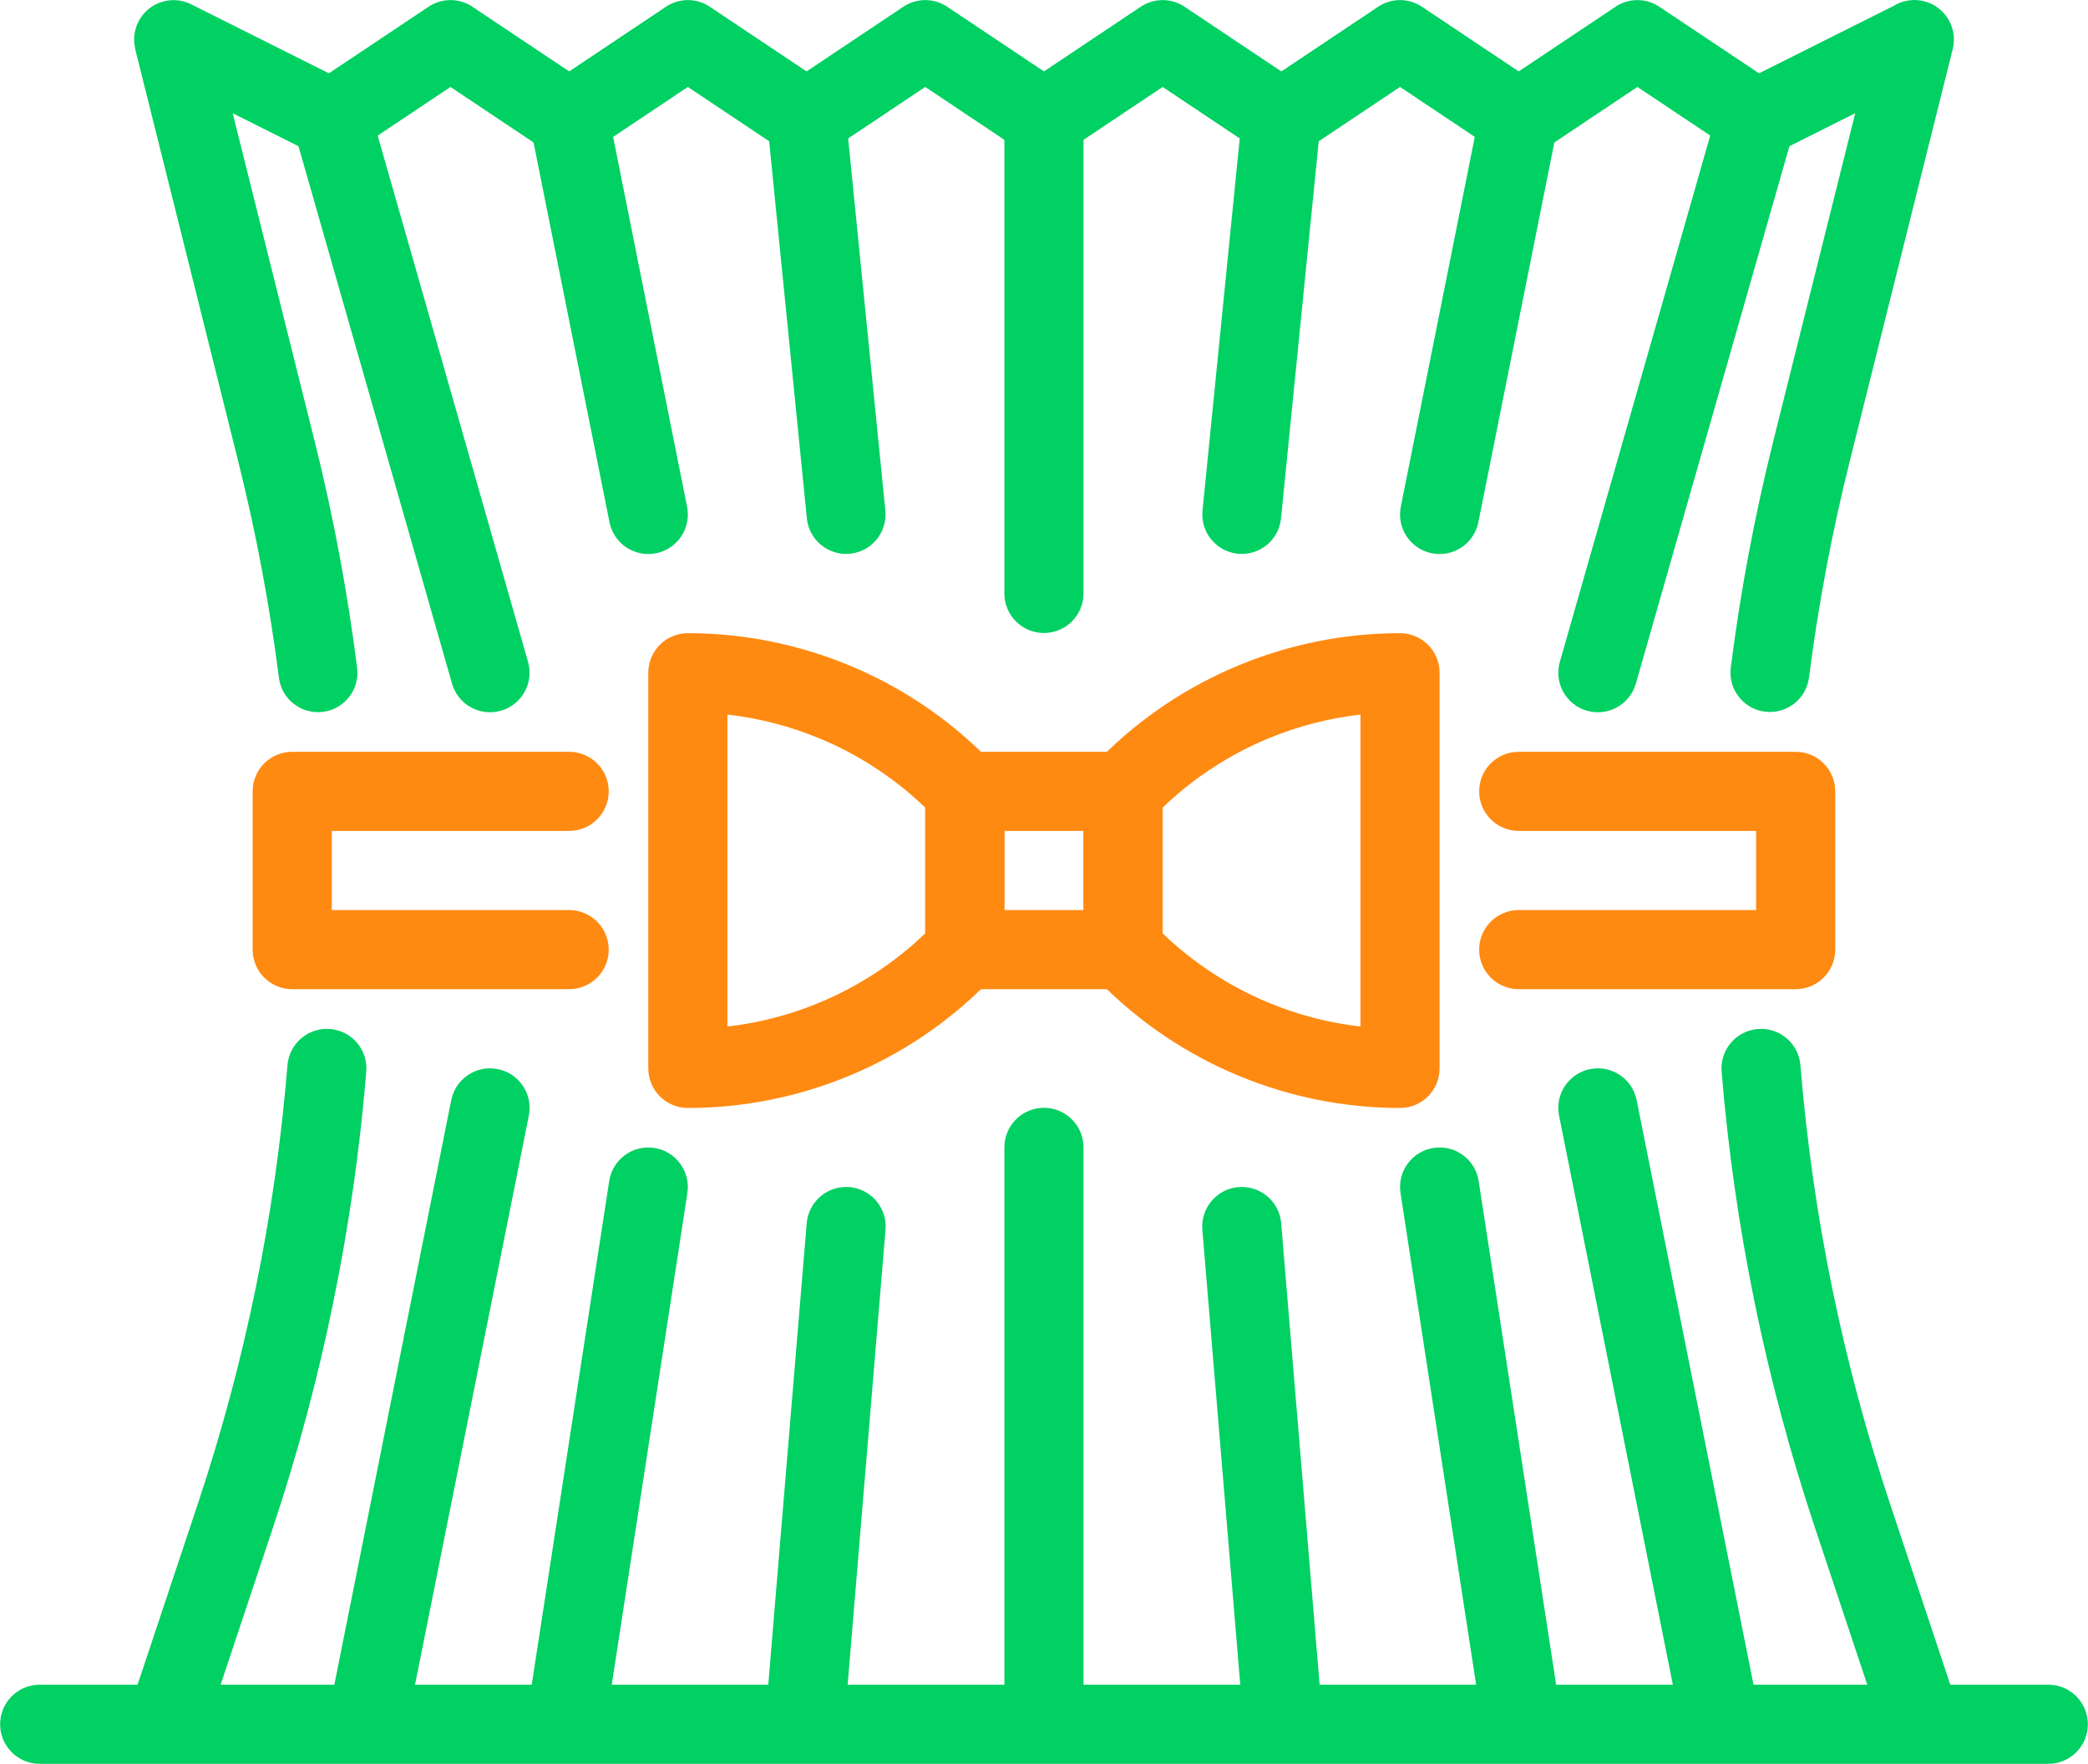
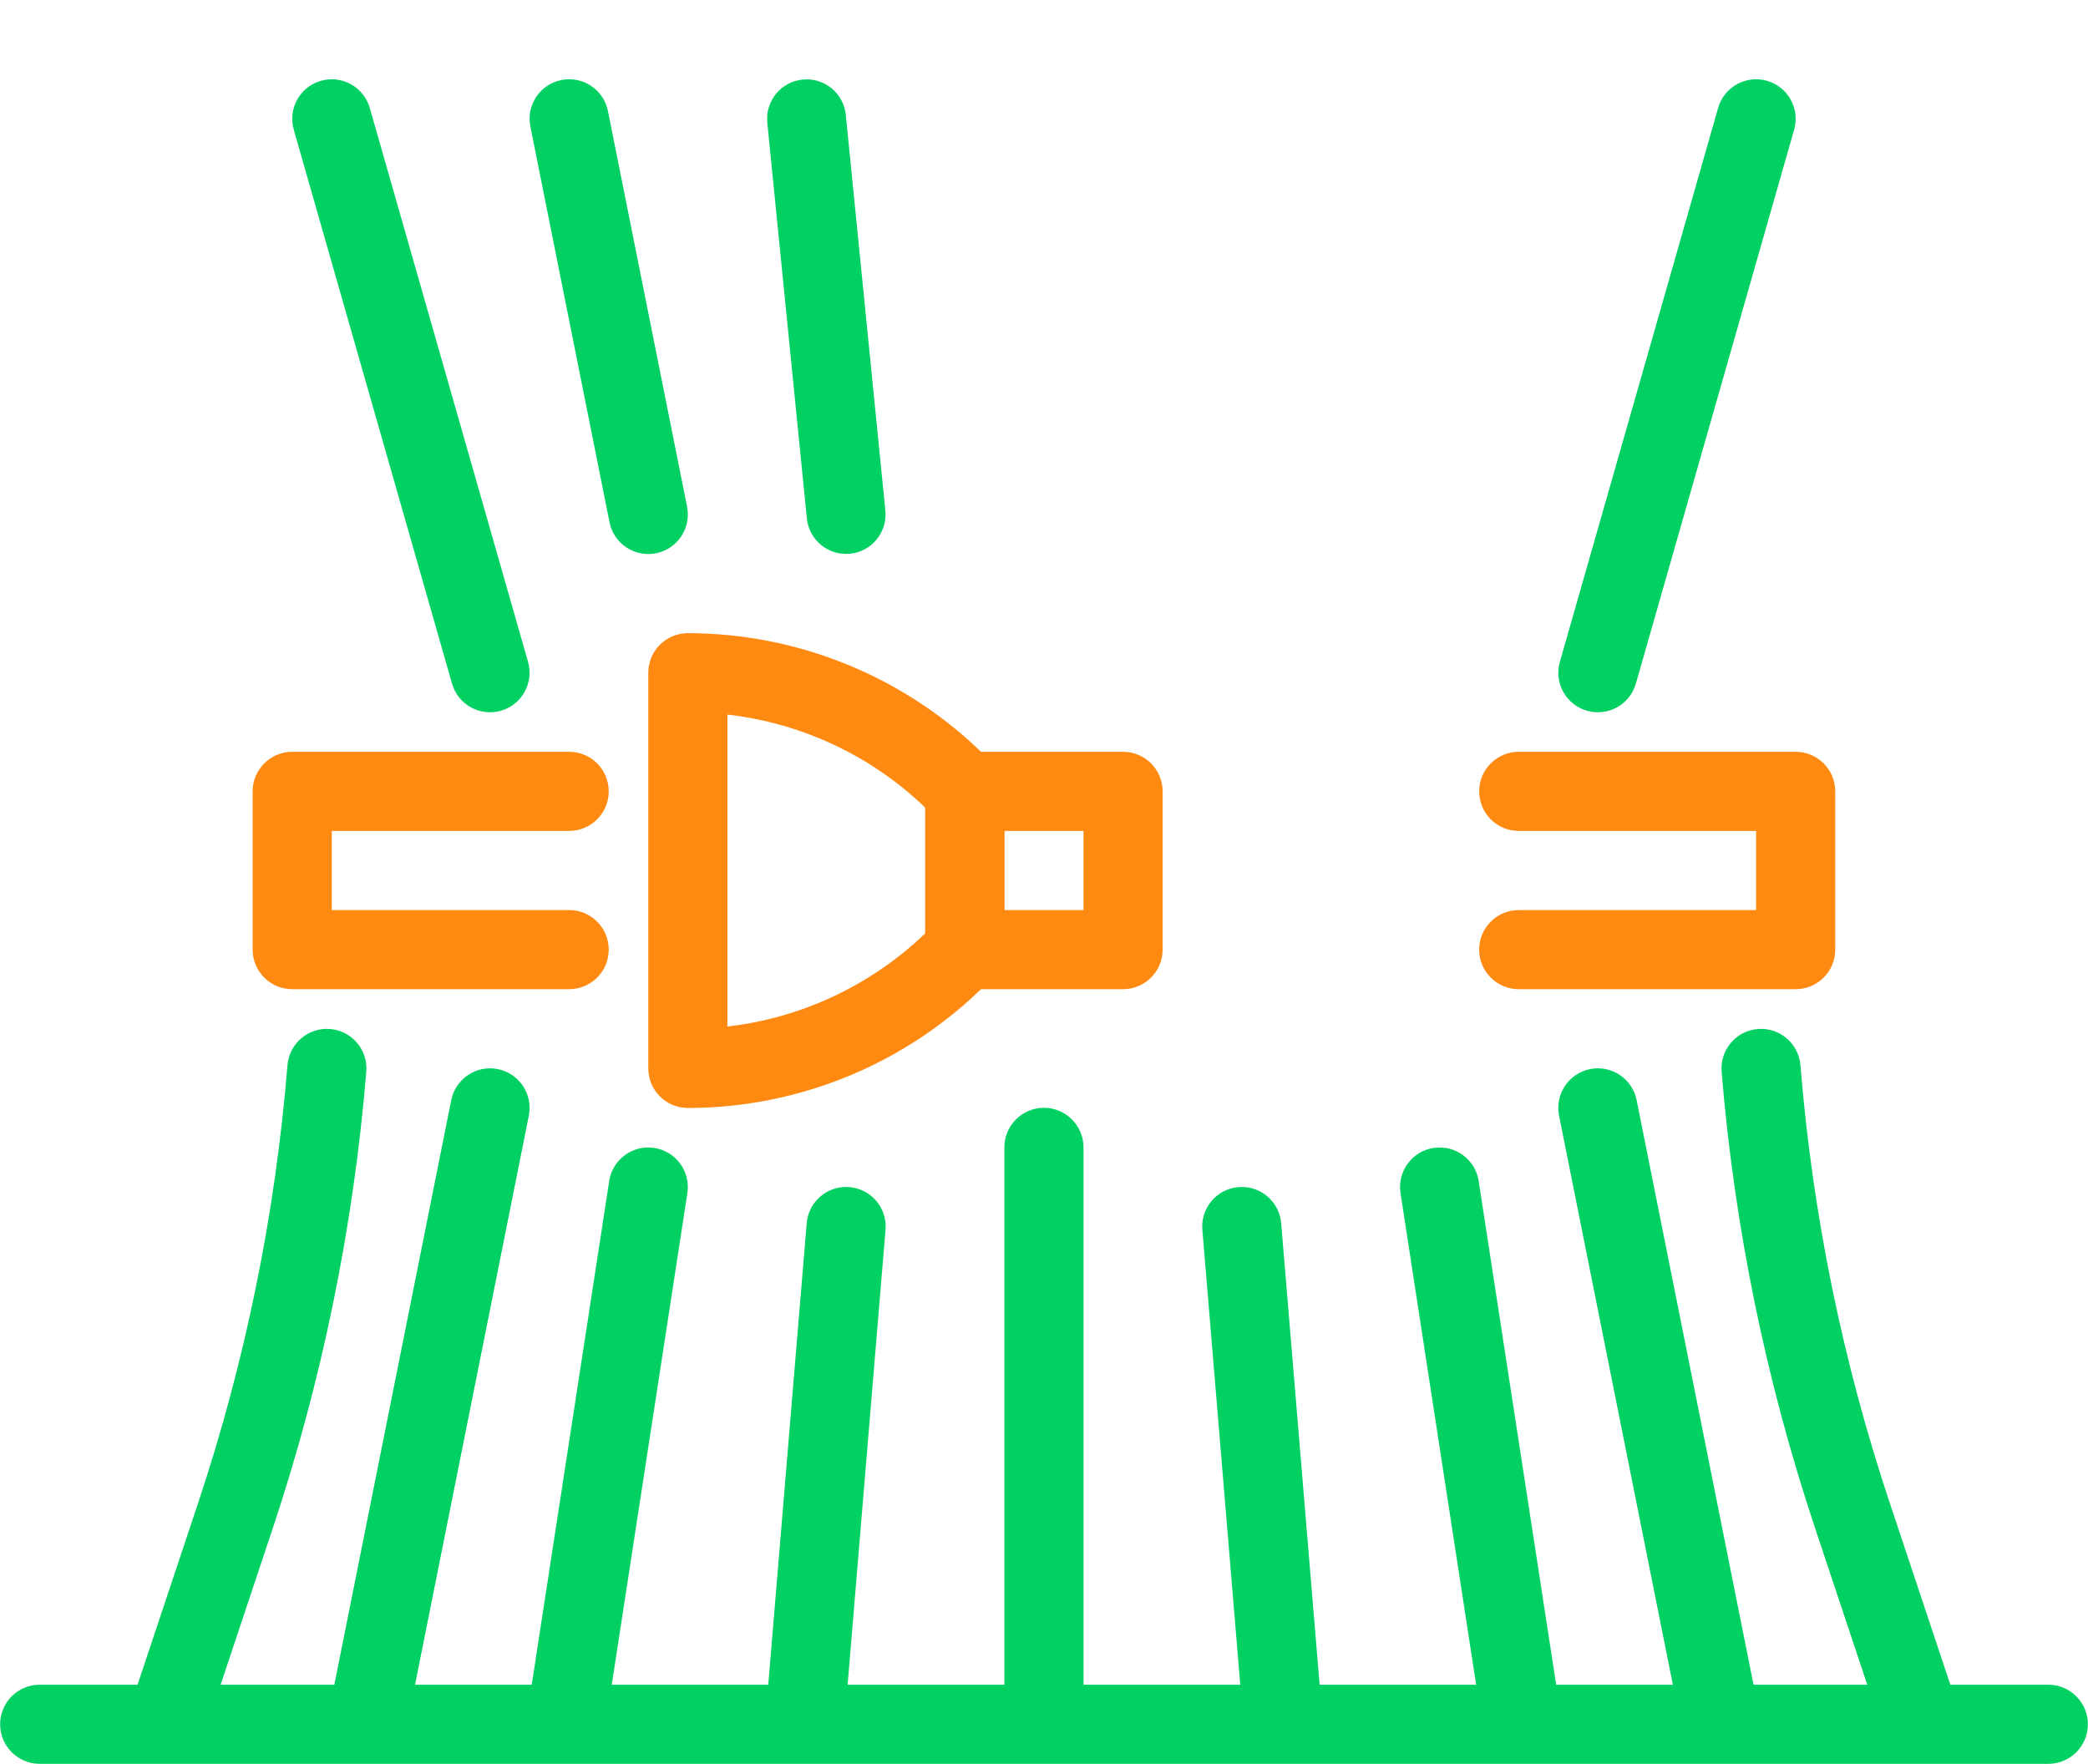
<svg xmlns="http://www.w3.org/2000/svg" xml:space="preserve" width="5.532in" height="4.673in" version="1.1" style="shape-rendering:geometricPrecision; text-rendering:geometricPrecision; image-rendering:optimizeQuality; fill-rule:evenodd; clip-rule:evenodd" viewBox="0 0 5531.24 4672.94">
  <defs>
    <style type="text/css">
   
    .fil0 {fill:#01D063;fill-rule:nonzero}
    .fil1 {fill:#FF8A12;fill-rule:nonzero}
   
  </style>
  </defs>
  <g id="Layer_x0020_1">
    <g id="_1974094107392">
      <path class="fil0" d="M761.29 2822.33c4.52,-57.66 54.94,-100.75 112.6,-96.23 57.66,4.52 100.75,54.94 96.23,112.6 -16.73,204.11 -45.95,408.64 -87.63,612.47 -41.07,200.87 -94.43,400.27 -160.01,597.09l-164.03 492.18c-18.09,54.72 -77.12,84.42 -131.85,66.33 -54.73,-18.09 -84.43,-77.12 -66.34,-131.85l164.03 -492.18c62.66,-188.05 113.83,-379.52 153.46,-573.34 39.43,-192.84 67.29,-388.91 83.53,-587.09z" />
-       <path class="fil0" d="M4792.36 1794.96c-7.24,57.22 -59.48,97.73 -116.7,90.49 -57.21,-7.23 -97.72,-59.48 -90.49,-116.7 13.01,-102.28 28.77,-202.63 47.26,-301 19.03,-101.19 40.77,-200.76 65.23,-298.63l217.23 -869.19 -215.93 108.18c-34.77,17.39 -74.6,13.54 -104.77,-6.62l-0.05 0.07 -256.33 -171.24 -256.32 171.24c-36.84,24.68 -83.69,22.81 -117.98,-1.13l-254.63 -170.1 -256.33 171.24c-36.84,24.68 -83.69,22.81 -117.98,-1.13l-254.63 -170.1 -256.32 171.24c-36.84,24.68 -83.69,22.81 -117.98,-1.13l-254.63 -170.1 -256.32 171.24c-36.84,24.68 -83.69,22.81 -117.98,-1.13l-254.63 -170.1 -256.32 171.24c-36.84,24.68 -83.69,22.81 -117.98,-1.13l-254.63 -170.1 -256.33 171.24c-33.84,22.66 -76.13,22.94 -109.37,4.27l-211.38 -105.91 217.22 869.19c24.43,97.76 46.16,197.32 65.17,298.49 18.52,98.59 34.3,199.19 47.32,301.57 7.23,57.21 -33.28,109.46 -90.5,116.7 -57.21,7.24 -109.46,-33.28 -116.7,-90.49 -12.09,-95.1 -27.32,-191.58 -45.68,-289.29 -17.77,-94.58 -38.68,-190.04 -62.71,-286.21l-272.36 -1089.82 0.29 -0.07c-5.85,-23.34 -3.7,-48.8 7.9,-71.99 25.78,-51.56 88.48,-72.46 140.04,-46.68l365 182.87 262.24 -175.19c34.29,-23.94 81.14,-25.81 117.98,-1.13l256.33 171.24 254.63 -170.1c34.29,-23.94 81.14,-25.81 117.98,-1.13l256.33 171.23 254.62 -170.1c34.29,-23.94 81.15,-25.81 117.98,-1.13l256.33 171.24 254.63 -170.1c34.29,-23.94 81.14,-25.81 117.98,-1.13l256.33 171.24 254.63 -170.1c34.3,-23.94 81.15,-25.81 117.98,-1.13l256.32 171.23 254.63 -170.1c34.29,-23.94 81.14,-25.81 117.98,-1.13l263.94 176.32 357.94 -179.33c22.95,-13.73 51.13,-18.72 79.13,-11.73 56.08,14.02 90.18,70.85 76.16,126.93l-272.37 1089.82c-24.07,96.3 -44.99,191.77 -62.77,286.35 -18.33,97.48 -33.54,193.75 -45.61,288.71z" />
      <path class="fil0" d="M5170.67 4474.94c18.09,54.73 -11.61,113.76 -66.33,131.85 -54.72,18.09 -113.76,-11.61 -131.85,-66.33l-164.03 -492.18c-65.61,-196.84 -118.98,-396.24 -160.04,-597.13 -41.67,-203.83 -70.87,-408.34 -87.55,-612.43 -4.52,-57.66 38.56,-108.08 96.22,-112.6 57.66,-4.52 108.08,38.56 112.61,96.23 16.2,198.17 44.03,394.21 83.45,587.04 39.63,193.83 90.81,385.31 153.5,573.39l164.03 492.18z" />
      <path class="fil1" d="M2624.38 2595.13l-12.33 12.42c-104.99,105.03 -228.41,186.95 -362.45,242.5 -134.58,55.77 -279.72,85.3 -427.55,85.3 -57.89,0 -104.82,-46.93 -104.82,-104.82l0 -1048.23c0,-57.89 46.93,-104.82 104.82,-104.82 147.61,0 292.69,29.44 427.37,85.18 134.38,55.61 257.87,137.39 362.63,242.19l17.87 18.01c20.28,20.39 30.41,47.05 30.4,73.7l0.31 0 0 419.29c0,31.67 -14.05,60.06 -36.25,79.29zm-455.03 61.65c103.87,-43.04 199.57,-105.16 281.64,-184.05l0 -333.08c-82.15,-78.99 -177.63,-140.97 -281,-183.74 -77.11,-31.91 -158.9,-53.15 -243.11,-62.81l0 826.56c83.9,-9.7 165.48,-30.97 242.47,-62.88z" />
-       <path class="fil1" d="M2918.88 2607.55l-12.32 -12.4c-22.21,-19.22 -36.27,-47.62 -36.27,-79.3l0 -419.29 0.31 0c-0,-26.66 10.12,-53.31 30.4,-73.7l17.88 -18.01c104.75,-104.81 228.23,-186.59 362.62,-242.19 134.67,-55.74 279.76,-85.18 427.37,-85.18 57.89,0 104.82,46.93 104.82,104.82l0 1048.23c0,57.89 -46.93,104.82 -104.82,104.82 -147.83,0 -292.97,-29.53 -427.55,-85.3 -134.04,-55.55 -257.46,-137.47 -362.44,-242.5zm161.05 -134.82c82.07,78.9 177.77,141.01 281.64,184.06 76.99,31.91 158.57,53.18 242.48,62.88l0 -826.56c-84.21,9.66 -166,30.9 -243.12,62.81 -103.38,42.78 -198.86,104.76 -281.01,183.75l0 333.06z" />
      <path class="fil1" d="M2660.64 2411.02l209.64 0 0 -209.65 -209.64 0 0 209.65zm314.46 209.65l-419.28 0c-57.89,0 -104.82,-46.93 -104.82,-104.82l0 -419.3c0,-57.89 46.93,-104.82 104.82,-104.82l419.28 0c57.89,0 104.82,46.93 104.82,104.82l0 419.3c0,57.89 -46.93,104.82 -104.82,104.82z" />
      <path class="fil1" d="M4023.34 2201.37c-57.89,0 -104.82,-46.93 -104.82,-104.82 0,-57.89 46.93,-104.82 104.82,-104.82l733.76 0c57.89,0 104.82,46.93 104.82,104.82l0 419.29c0,57.89 -46.93,104.82 -104.82,104.82l-733.76 0c-57.89,0 -104.82,-46.93 -104.82,-104.82 0,-57.89 46.93,-104.82 104.82,-104.82l628.94 0 0 -209.65 -628.94 0z" />
      <path class="fil1" d="M1507.59 1991.73c57.89,0 104.82,46.93 104.82,104.82 0,57.89 -46.93,104.82 -104.82,104.82l-628.94 0 0 209.65 628.94 0c57.89,0 104.82,46.93 104.82,104.82 0,57.89 -46.93,104.82 -104.82,104.82l-733.77 0c-57.89,0 -104.82,-46.93 -104.82,-104.82l0 -419.29c0,-57.89 46.93,-104.82 104.82,-104.82l733.77 0z" />
      <path class="fil0" d="M1398.67 1753.63c15.83,55.63 -16.44,113.56 -72.07,129.39 -55.63,15.83 -113.56,-16.44 -129.39,-72.07l-419.29 -1467.52c-15.83,-55.63 16.44,-113.56 72.07,-129.39 55.63,-15.83 113.56,16.44 129.39,72.07l419.29 1467.52z" />
      <path class="fil0" d="M1820.01 1342.53c11.3,56.76 -25.55,111.94 -82.3,123.24 -56.76,11.31 -111.94,-25.54 -123.25,-82.3l-209.65 -1048.23c-11.3,-56.76 25.55,-111.94 82.3,-123.25 56.76,-11.31 111.94,25.54 123.25,82.3l209.65 1048.23z" />
-       <path class="fil0" d="M2870.29 1572.22c0,57.89 -46.93,104.82 -104.82,104.82 -57.89,0 -104.82,-46.93 -104.82,-104.82l0 -1257.44c0,-57.89 46.93,-104.82 104.82,-104.82 57.89,0 104.82,46.93 104.82,104.82l0 1257.44z" />
      <path class="fil0" d="M2032.52 325.01c-5.65,-57.44 36.33,-108.59 93.76,-114.24 57.44,-5.65 108.59,36.33 114.24,93.76l104.82 1048.23c5.65,57.44 -36.33,108.59 -93.76,114.24 -57.44,5.65 -108.59,-36.33 -114.24,-93.76l-104.82 -1048.23z" />
      <path class="fil0" d="M4333.72 1810.95c-15.83,55.63 -73.76,87.89 -129.39,72.07 -55.63,-15.83 -87.89,-73.76 -72.07,-129.39l419.29 -1467.52c15.83,-55.63 73.76,-87.89 129.39,-72.07 55.63,15.83 87.9,73.76 72.07,129.39l-419.29 1467.52z" />
-       <path class="fil0" d="M3916.47 1383.48c-11.31,56.76 -66.49,93.6 -123.25,82.3 -56.76,-11.3 -93.6,-66.49 -82.3,-123.24l209.65 -1048.23c11.3,-56.76 66.49,-93.61 123.25,-82.3 56.76,11.3 93.6,66.49 82.3,123.25l-209.65 1048.23z" />
-       <path class="fil0" d="M3290.4 304.53c5.65,-57.44 56.8,-99.42 114.24,-93.76 57.44,5.65 99.42,56.8 93.76,114.24l-104.82 1048.23c-5.65,57.44 -56.8,99.42 -114.24,93.76 -57.44,-5.65 -99.42,-56.8 -93.76,-114.24l104.82 -1048.23z" />
      <path class="fil0" d="M1195.17 2914.66c11.31,-56.76 66.49,-93.61 123.25,-82.3 56.76,11.3 93.61,66.49 82.3,123.25l-314.46 1572.57c-11.31,56.76 -66.49,93.6 -123.25,82.3 -56.76,-11.31 -93.61,-66.49 -82.3,-123.25l314.46 -1572.57z" />
      <path class="fil0" d="M1613.64 3129.22c8.59,-57.21 61.94,-96.63 119.16,-88.03 57.21,8.59 96.63,61.94 88.04,119.15l-209.65 1362.92c-8.59,57.21 -61.94,96.63 -119.16,88.03 -57.21,-8.59 -96.63,-61.94 -88.04,-119.15l209.65 -1362.92z" />
      <path class="fil0" d="M2136.94 3240.79c4.75,-57.66 55.35,-100.56 113.01,-95.82 57.66,4.75 100.56,55.35 95.82,113.01l-104.82 1258.31c-4.75,57.66 -55.35,100.56 -113.01,95.82 -57.66,-4.75 -100.56,-55.35 -95.82,-113.01l104.82 -1258.31z" />
      <path class="fil0" d="M4130.22 2955.6c-11.31,-56.76 25.54,-111.94 82.3,-123.25 56.76,-11.31 111.94,25.54 123.25,82.3l314.46 1572.57c11.31,56.76 -25.54,111.94 -82.3,123.25 -56.76,11.3 -111.94,-25.55 -123.25,-82.3l-314.46 -1572.57z" />
      <path class="fil0" d="M3710.1 3160.34c-8.59,-57.21 30.82,-110.56 88.04,-119.15 57.21,-8.59 110.56,30.82 119.16,88.03l209.64 1362.92c8.59,57.21 -30.82,110.56 -88.03,119.15 -57.21,8.59 -110.57,-30.82 -119.16,-88.03l-209.65 -1362.92z" />
      <path class="fil0" d="M3185.17 3257.99c-4.75,-57.66 38.15,-108.26 95.82,-113.01 57.66,-4.75 108.26,38.15 113.01,95.82l104.82 1258.31c4.75,57.66 -38.15,108.26 -95.82,113.01 -57.66,4.75 -108.26,-38.15 -113.01,-95.82l-104.82 -1258.31z" />
      <path class="fil0" d="M2660.65 3039.74c0,-57.89 46.93,-104.82 104.82,-104.82 57.89,0 104.82,46.93 104.82,104.82l0 1467.95c0,57.89 -46.93,104.82 -104.82,104.82 -57.89,0 -104.82,-46.93 -104.82,-104.82l0 -1467.95z" />
      <path class="fil0" d="M5426.42 4463.3c57.88,0 104.81,46.93 104.81,104.83 0,57.89 -46.93,104.82 -104.81,104.82l-5321.59 0c-57.9,0 -104.83,-46.93 -104.83,-104.82 0,-57.89 46.93,-104.83 104.83,-104.83l5321.59 0z" />
    </g>
  </g>
</svg>